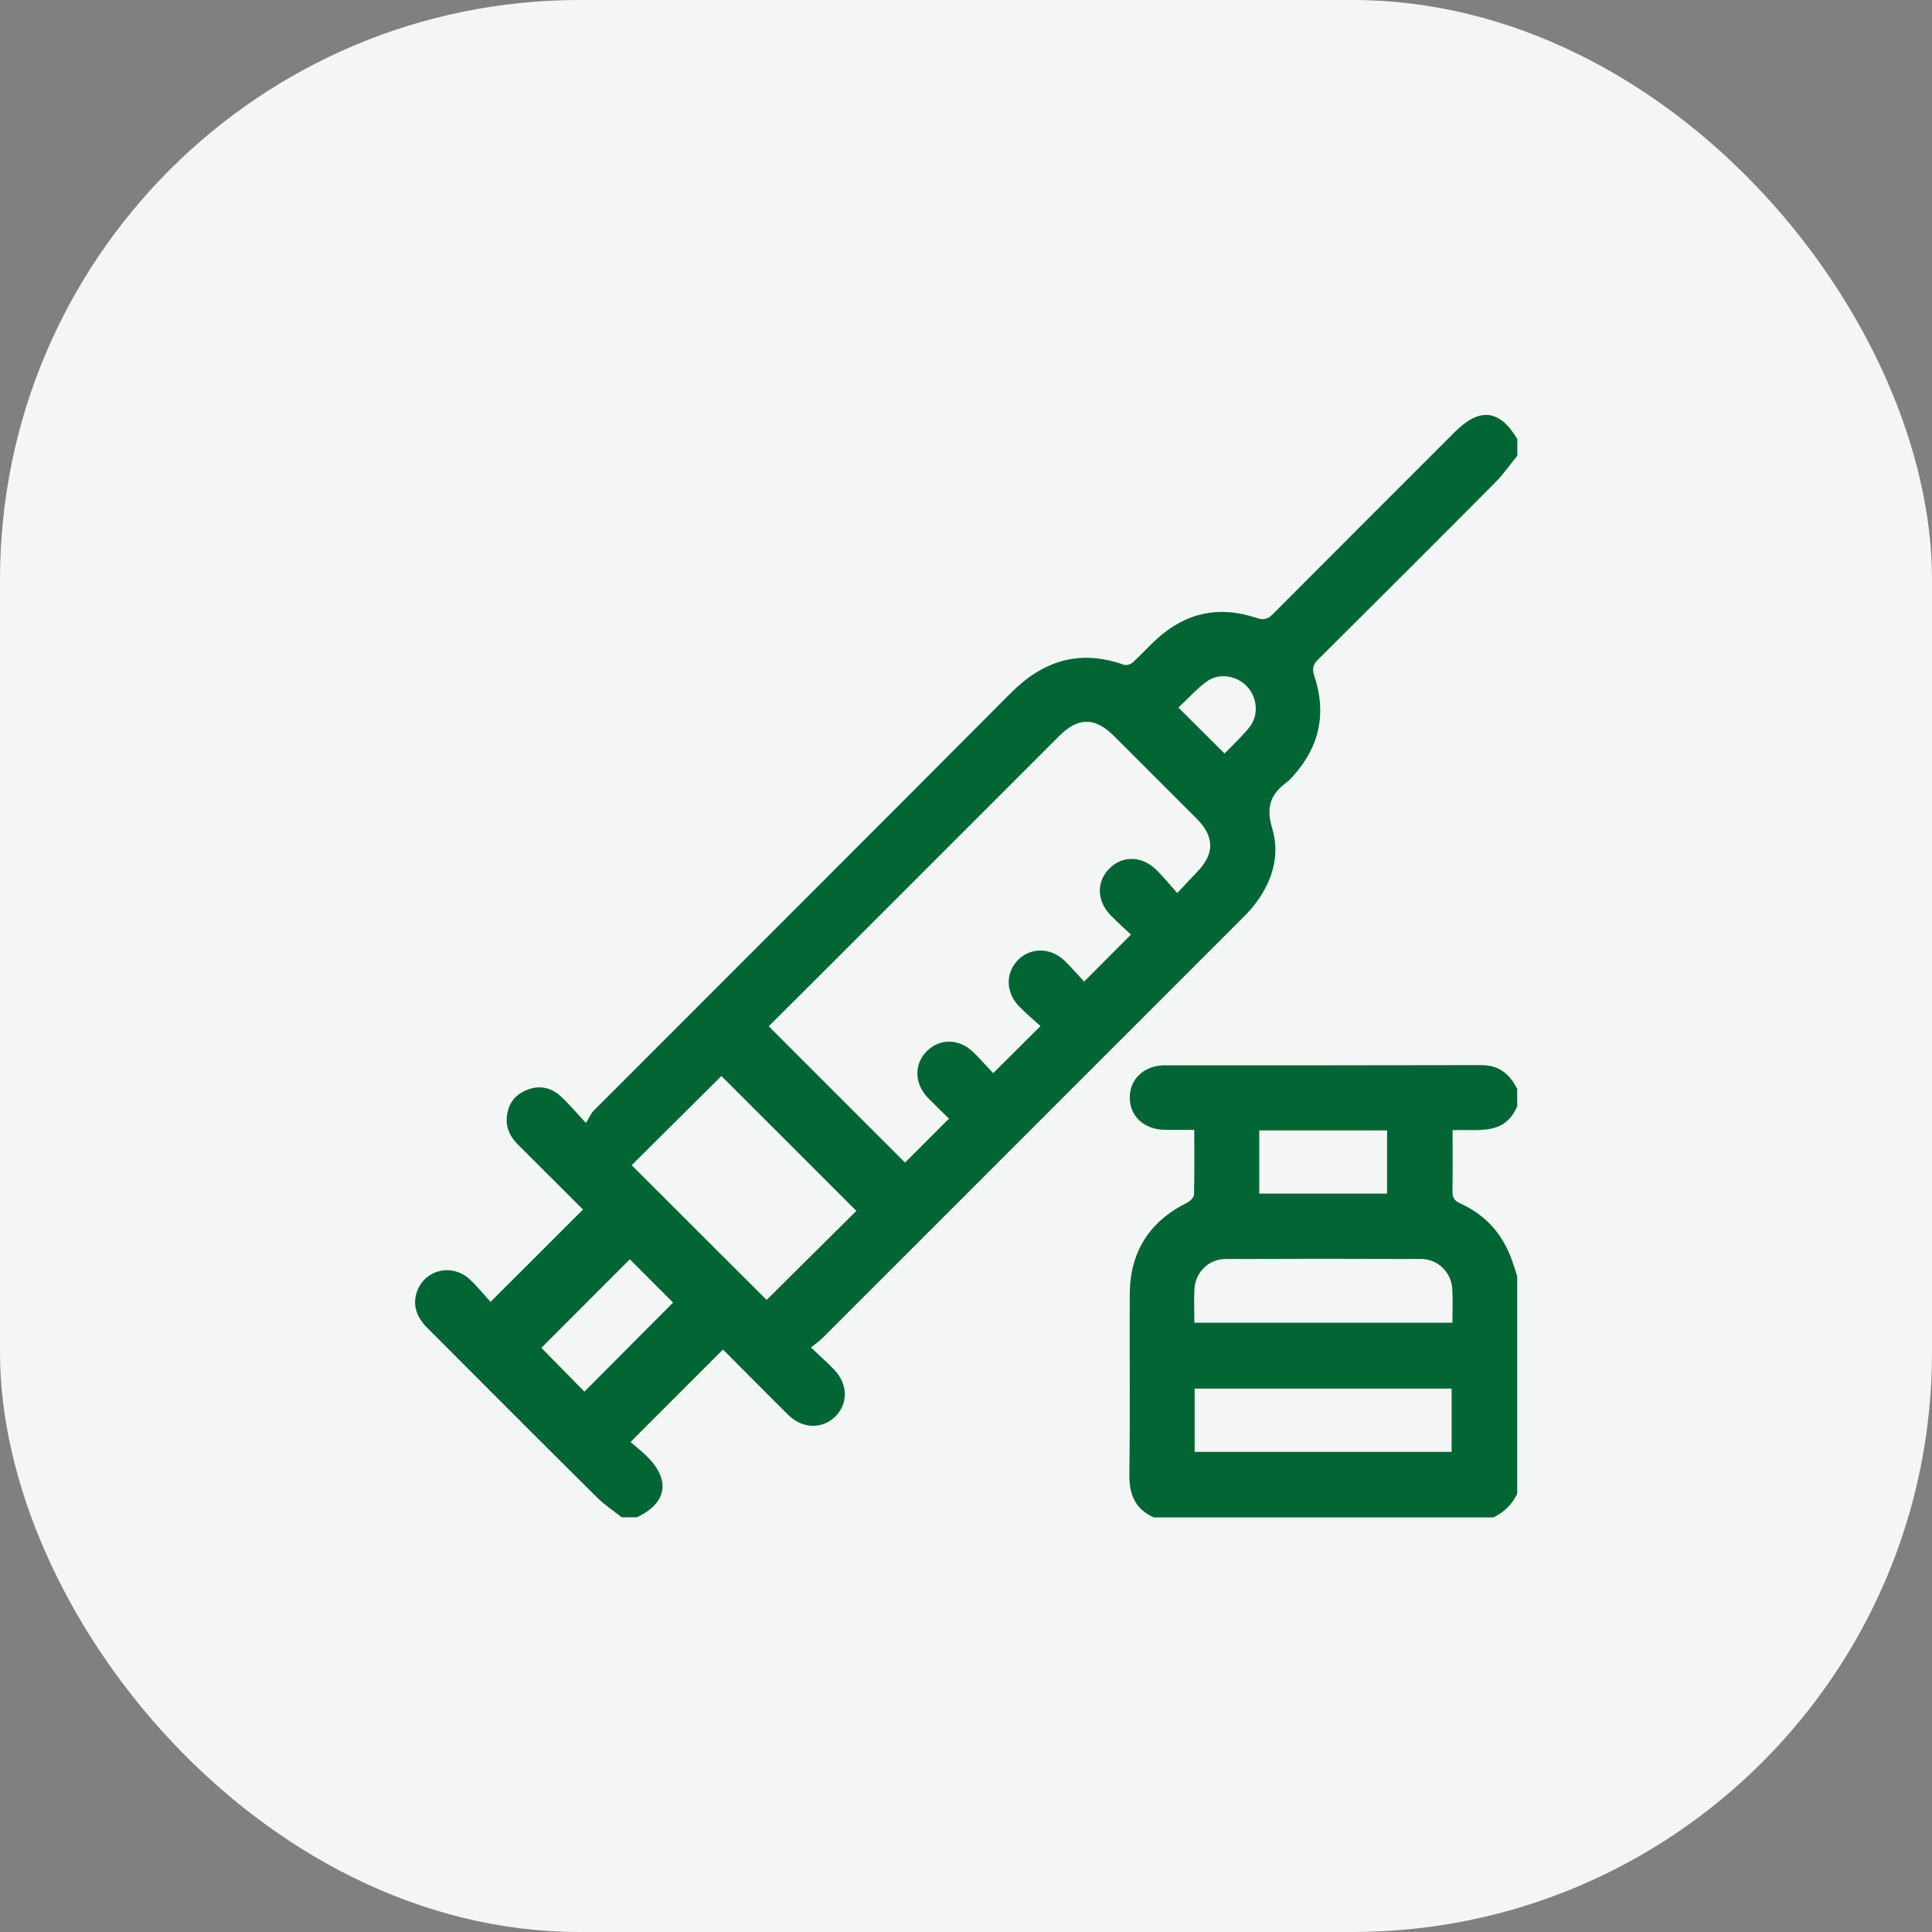
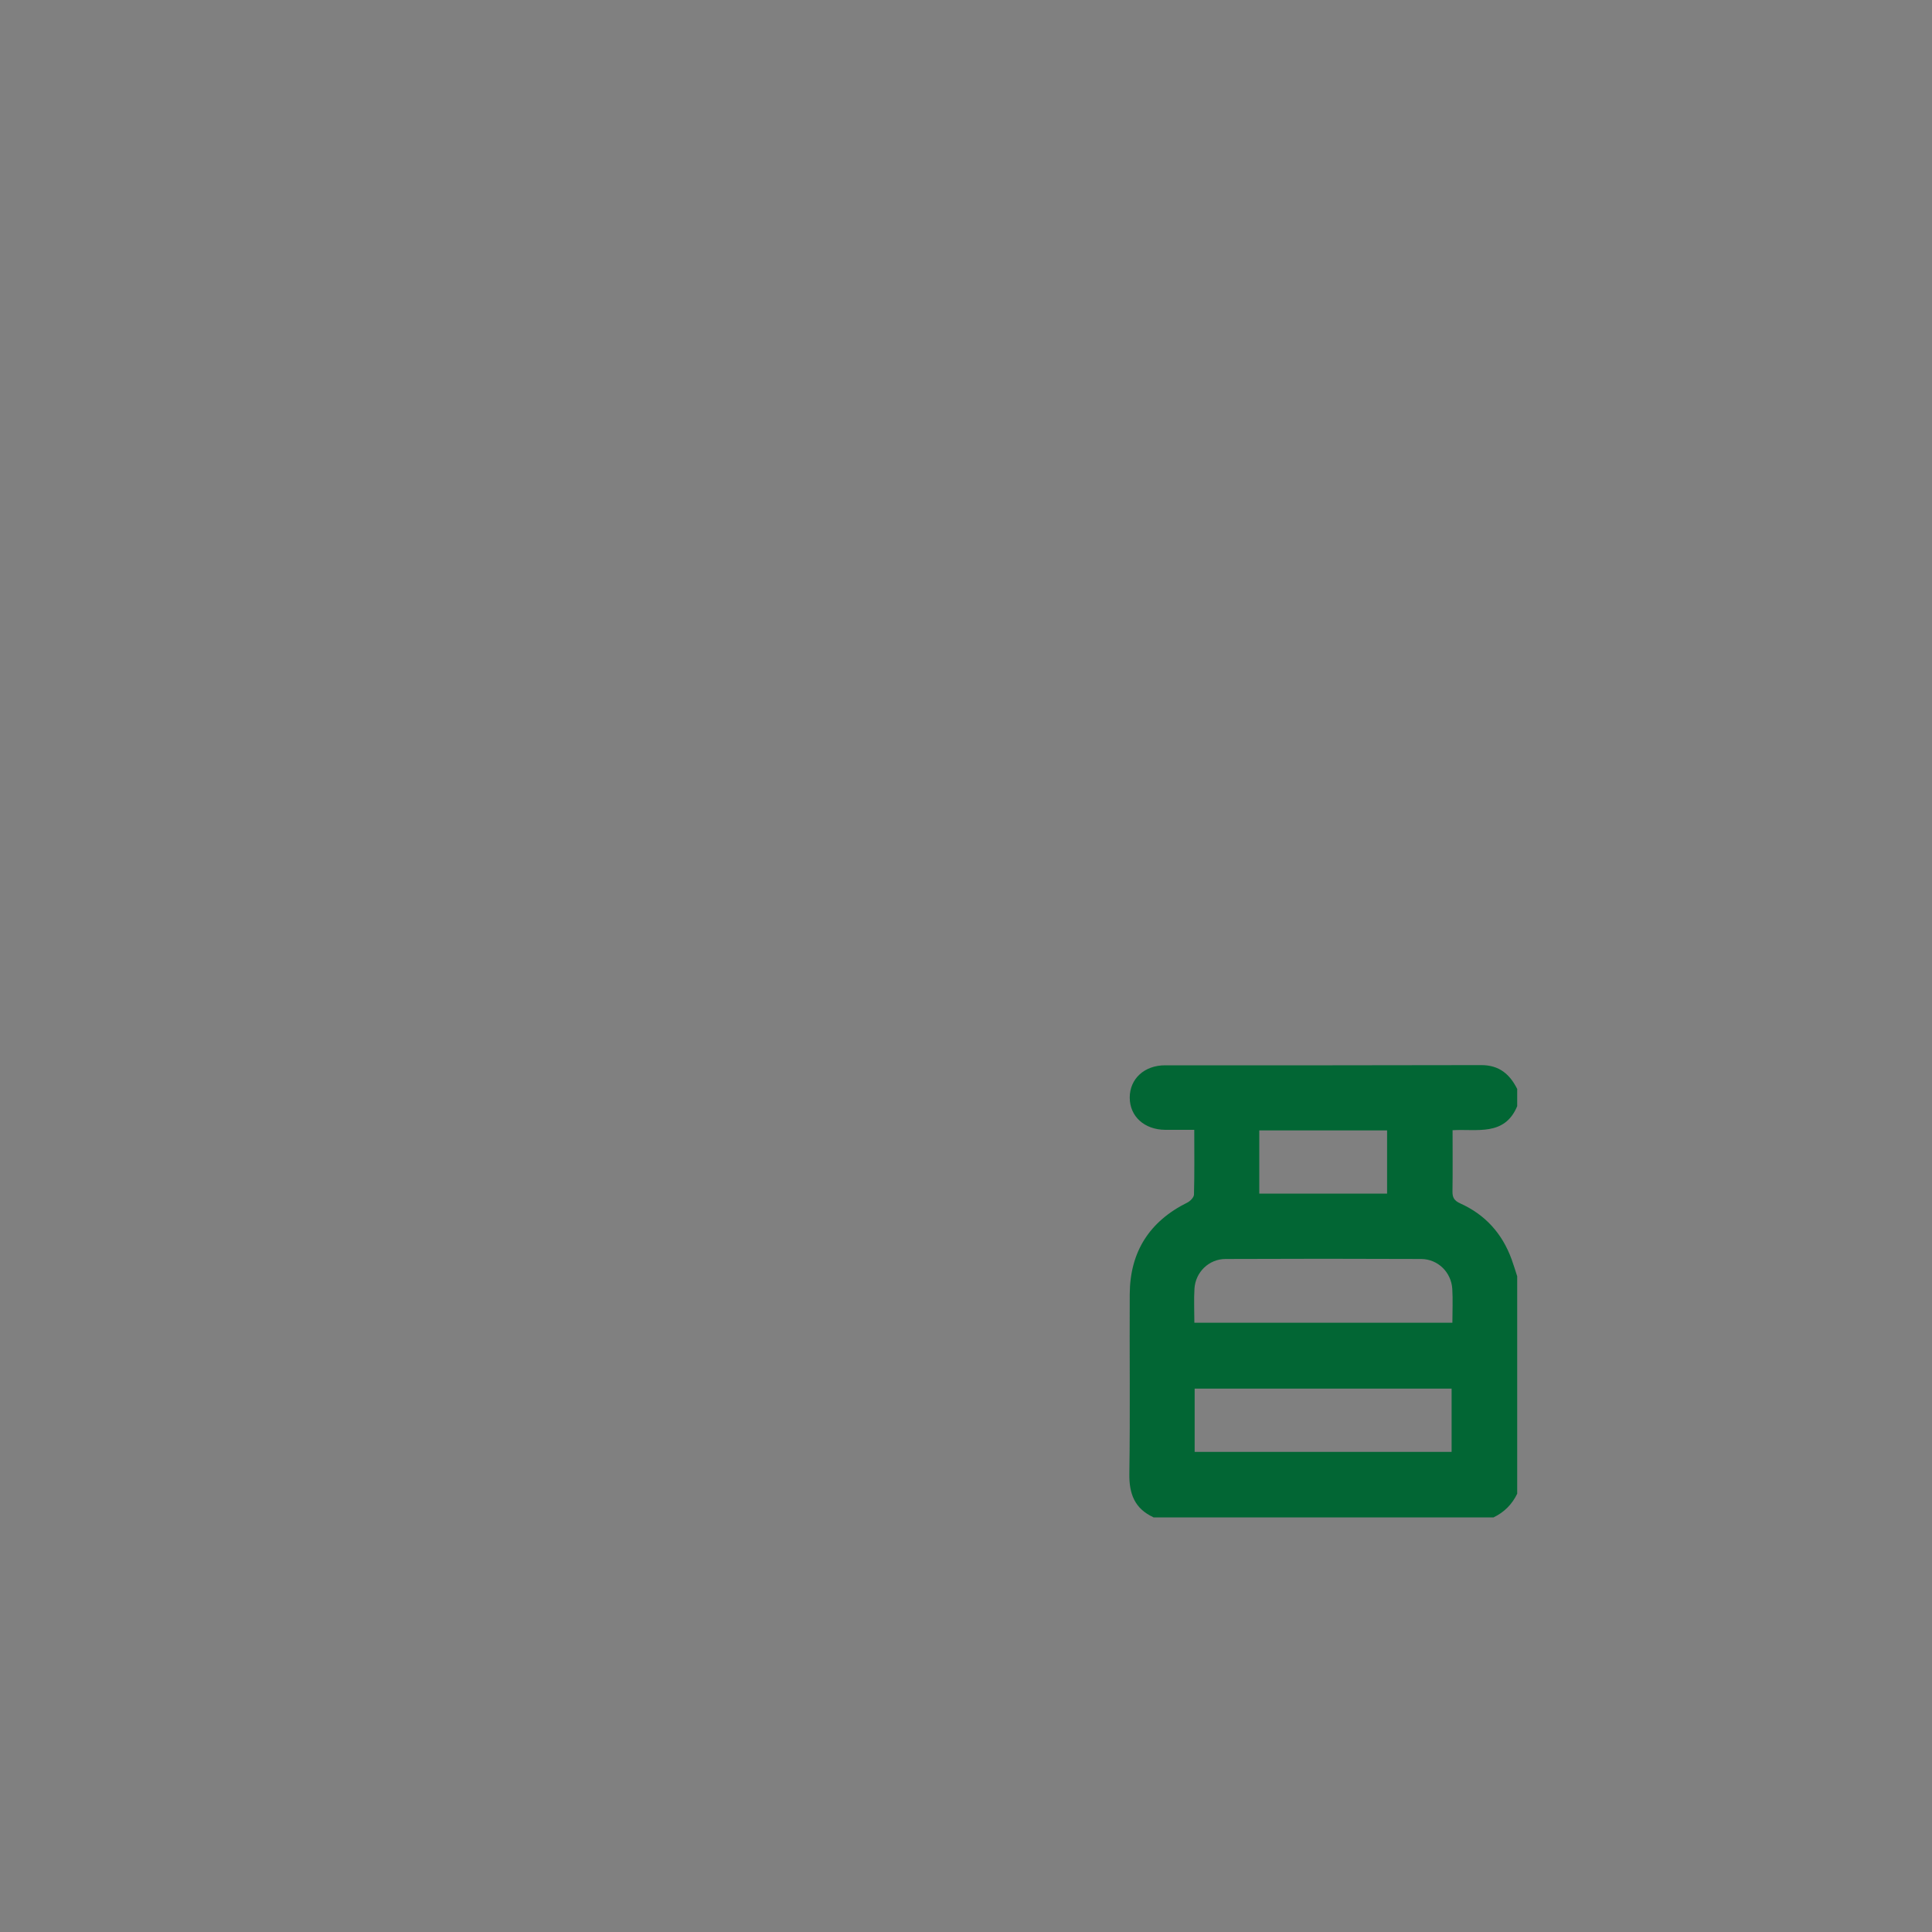
<svg xmlns="http://www.w3.org/2000/svg" id="Layer_1" viewBox="0 0 200 200">
  <rect x="0" y="0" width="200" height="200" fill="#808080" stroke="none" />
  <defs>
    <style>.cls-1{fill:#f3f6f4;}.cls-1,.cls-2{stroke-width:0px;}.cls-2{fill:#026634;}</style>
  </defs>
-   <rect class="cls-1" width="200" height="200" rx="60" ry="60" />
-   <path class="cls-2" d="M157.05,47.2c-.74.91-1.41,1.88-2.23,2.71-6.1,6.14-12.22,12.25-18.36,18.35-.54.54-.66.95-.4,1.72,1.28,3.84.55,7.31-2.18,10.33-.2.22-.39.46-.63.63-1.69,1.23-2.23,2.56-1.55,4.82.87,2.89-.06,5.73-2.01,8.12-.42.52-.9.99-1.37,1.46-14.39,14.39-28.78,28.78-43.17,43.17-.31.31-.69.57-1.2.98.89.85,1.66,1.53,2.37,2.26,1.46,1.5,1.51,3.52.16,4.88-1.34,1.34-3.4,1.3-4.88-.16-2.3-2.27-4.56-4.57-6.76-6.77-3.17,3.17-6.28,6.29-9.57,9.58.49.43,1.14.92,1.72,1.5,2.46,2.45,2.05,4.84-1.07,6.29h-1.56c-.86-.68-1.79-1.29-2.56-2.06-5.88-5.83-11.73-11.7-17.58-17.56-1.23-1.23-1.55-2.58-.98-3.94.91-2.14,3.61-2.71,5.38-1.08.81.75,1.51,1.63,2.16,2.34,3.29-3.28,6.4-6.4,9.57-9.56-2.19-2.18-4.44-4.44-6.7-6.69-.78-.77-1.26-1.66-1.19-2.77.08-1.33.72-2.33,1.96-2.87,1.32-.58,2.57-.36,3.62.6.82.75,1.53,1.61,2.62,2.77.33-.53.5-.98.8-1.28,14.38-14.4,28.79-28.77,43.15-43.2,3.38-3.4,7.16-4.58,11.74-2.95.25.09.71-.05.92-.25.85-.77,1.62-1.64,2.47-2.41,3-2.75,6.47-3.49,10.31-2.2.76.26,1.18.15,1.72-.39,6.26-6.29,12.54-12.56,18.82-18.84,2.58-2.58,4.63-2.36,6.48.71v1.78ZM79.58,106.24c4.79,4.79,9.47,9.47,14.11,14.11,1.42-1.42,2.94-2.94,4.55-4.55-.7-.69-1.45-1.4-2.17-2.14-1.44-1.49-1.47-3.53-.1-4.87,1.35-1.32,3.33-1.28,4.79.13.74.72,1.42,1.51,2.05,2.18,1.65-1.64,3.19-3.18,4.9-4.88-.7-.64-1.49-1.3-2.21-2.04-1.4-1.44-1.43-3.46-.13-4.79,1.33-1.35,3.41-1.33,4.87.1.73.72,1.41,1.5,1.99,2.12,1.7-1.7,3.23-3.23,4.85-4.86-.64-.6-1.39-1.27-2.09-1.98-1.47-1.5-1.51-3.5-.14-4.87,1.36-1.36,3.36-1.32,4.87.16.73.72,1.38,1.52,2.15,2.39.81-.86,1.41-1.52,2.03-2.16,1.84-1.87,1.85-3.66,0-5.52-2.86-2.86-5.72-5.72-8.58-8.58-1.97-1.96-3.7-1.97-5.67,0-7.67,7.66-15.33,15.33-22.99,22.99-2.39,2.39-4.78,4.77-7.07,7.05ZM74.68,111.39c-3.1,3.08-6.22,6.18-9.29,9.23,4.67,4.67,9.36,9.36,13.97,13.95,3.08-3.06,6.21-6.16,9.29-9.22-4.63-4.63-9.3-9.3-13.97-13.96ZM69.68,134.85c-1.5-1.5-3.03-3.04-4.48-4.49-3.04,3.04-6.15,6.15-9.16,9.17,1.45,1.48,2.97,3.02,4.46,4.53,3.05-3.06,6.13-6.15,9.18-9.22ZM126.76,78.01c.85-.89,1.82-1.76,2.61-2.77.97-1.24.77-3.07-.29-4.19-1.06-1.12-2.89-1.43-4.16-.5-1.08.79-1.99,1.82-2.93,2.7,1.65,1.64,3.16,3.15,4.77,4.75Z" />
-   <path class="cls-2" d="M119.39,157.06c-1.93-.89-2.51-2.42-2.48-4.49.09-6.2.01-12.4.04-18.59.02-4.39,2.04-7.55,5.98-9.5.29-.15.66-.53.67-.81.06-2.18.03-4.37.03-6.71-1.04,0-2.03,0-3.01,0-2.16-.02-3.67-1.39-3.67-3.34,0-1.94,1.51-3.34,3.66-3.34,10.91,0,21.82.01,32.74-.02,1.85,0,2.94.94,3.71,2.47v1.78c-1.31,3.15-4.19,2.33-6.69,2.49,0,2.2.02,4.27-.01,6.34-.01.64.19.95.79,1.23,2.59,1.16,4.36,3.12,5.33,5.79.21.58.39,1.17.58,1.76v22.51c-.53,1.1-1.35,1.92-2.45,2.45h-35.21ZM123.67,150.3h26.6v-6.55h-26.6v6.55ZM123.63,136.93h26.72c0-1.22.06-2.37-.01-3.51-.11-1.71-1.48-3.08-3.22-3.09-6.75-.03-13.5-.03-20.25,0-1.73,0-3.12,1.37-3.22,3.08-.07,1.14-.01,2.29-.01,3.51ZM130.36,123.56h13.23v-6.54h-13.23v6.54Z" />
+   <path class="cls-2" d="M119.39,157.06c-1.93-.89-2.51-2.42-2.48-4.49.09-6.2.01-12.4.04-18.59.02-4.39,2.04-7.55,5.98-9.5.29-.15.66-.53.67-.81.06-2.18.03-4.37.03-6.71-1.04,0-2.03,0-3.01,0-2.16-.02-3.67-1.39-3.67-3.34,0-1.94,1.51-3.34,3.66-3.34,10.91,0,21.82.01,32.74-.02,1.85,0,2.94.94,3.71,2.47v1.78c-1.31,3.15-4.19,2.33-6.69,2.49,0,2.2.02,4.27-.01,6.34-.01.64.19.95.79,1.23,2.59,1.16,4.36,3.12,5.33,5.79.21.58.39,1.17.58,1.76v22.51c-.53,1.1-1.35,1.92-2.45,2.45h-35.21ZM123.67,150.3h26.6v-6.55h-26.6v6.55ZM123.63,136.93h26.72c0-1.22.06-2.37-.01-3.51-.11-1.71-1.48-3.08-3.22-3.09-6.75-.03-13.5-.03-20.25,0-1.73,0-3.12,1.37-3.22,3.08-.07,1.14-.01,2.29-.01,3.51ZM130.36,123.56h13.23v-6.54h-13.23v6.54" />
</svg>